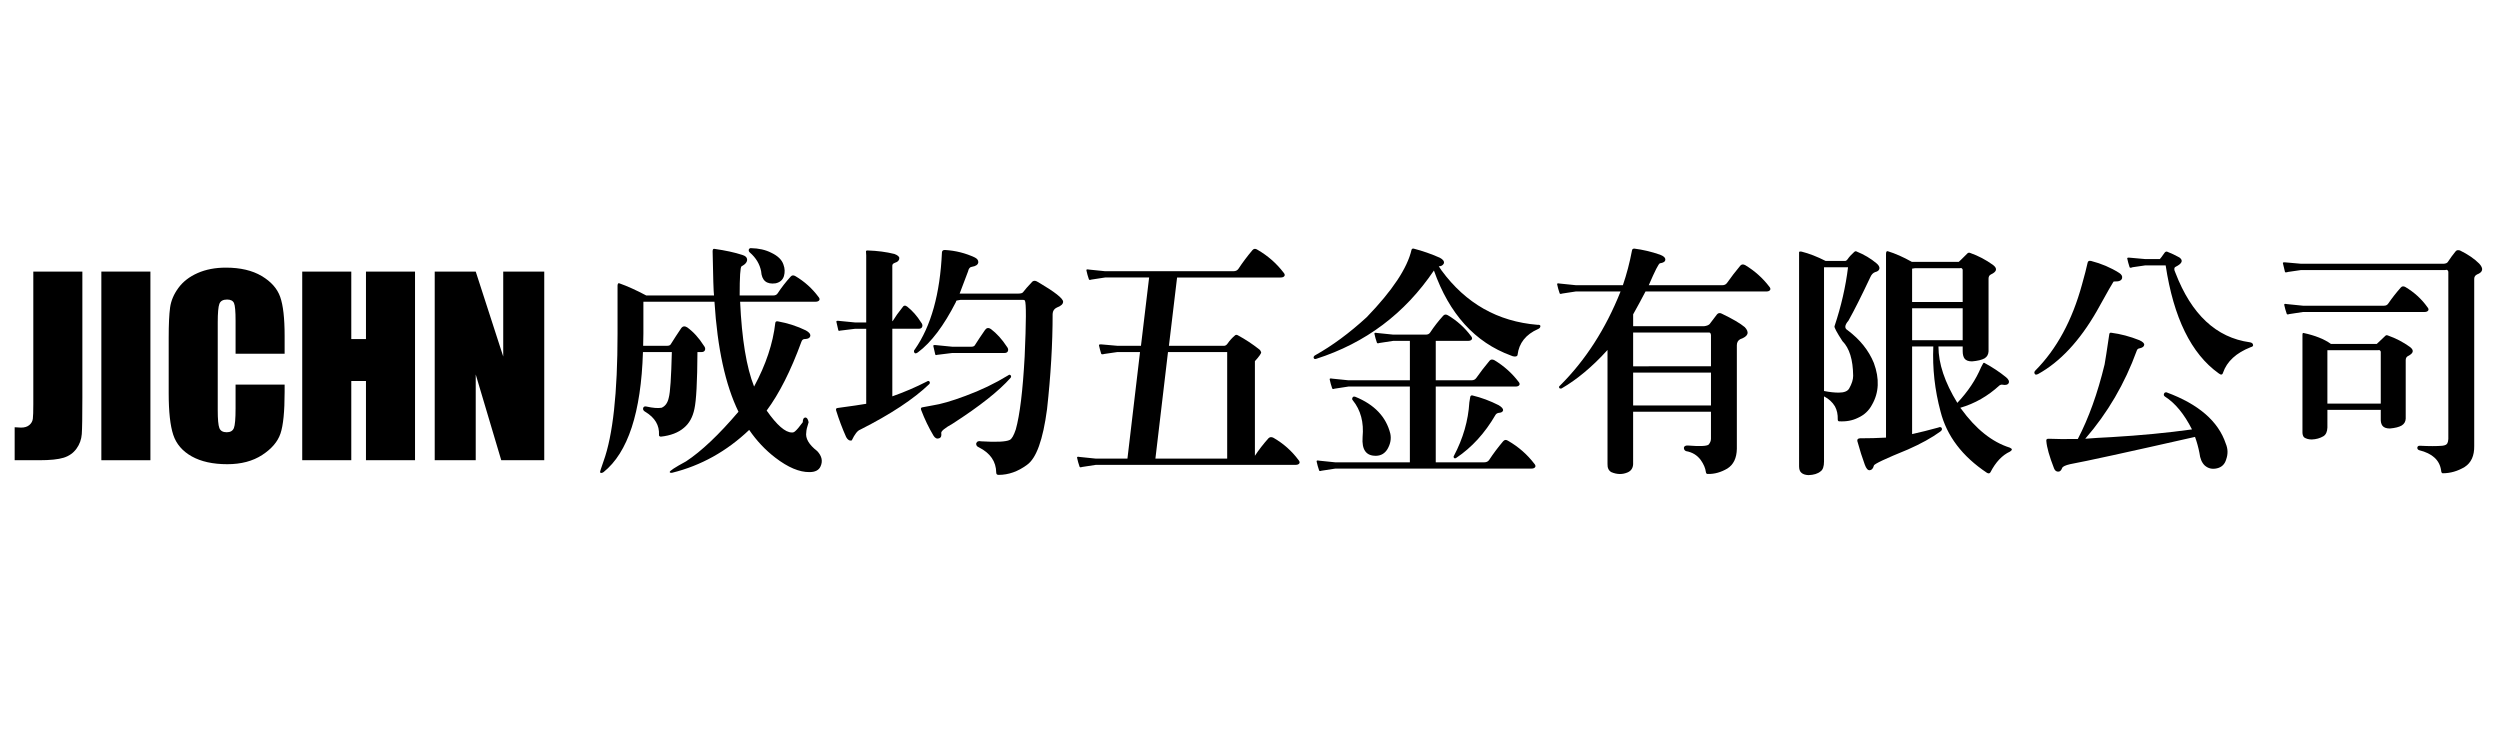
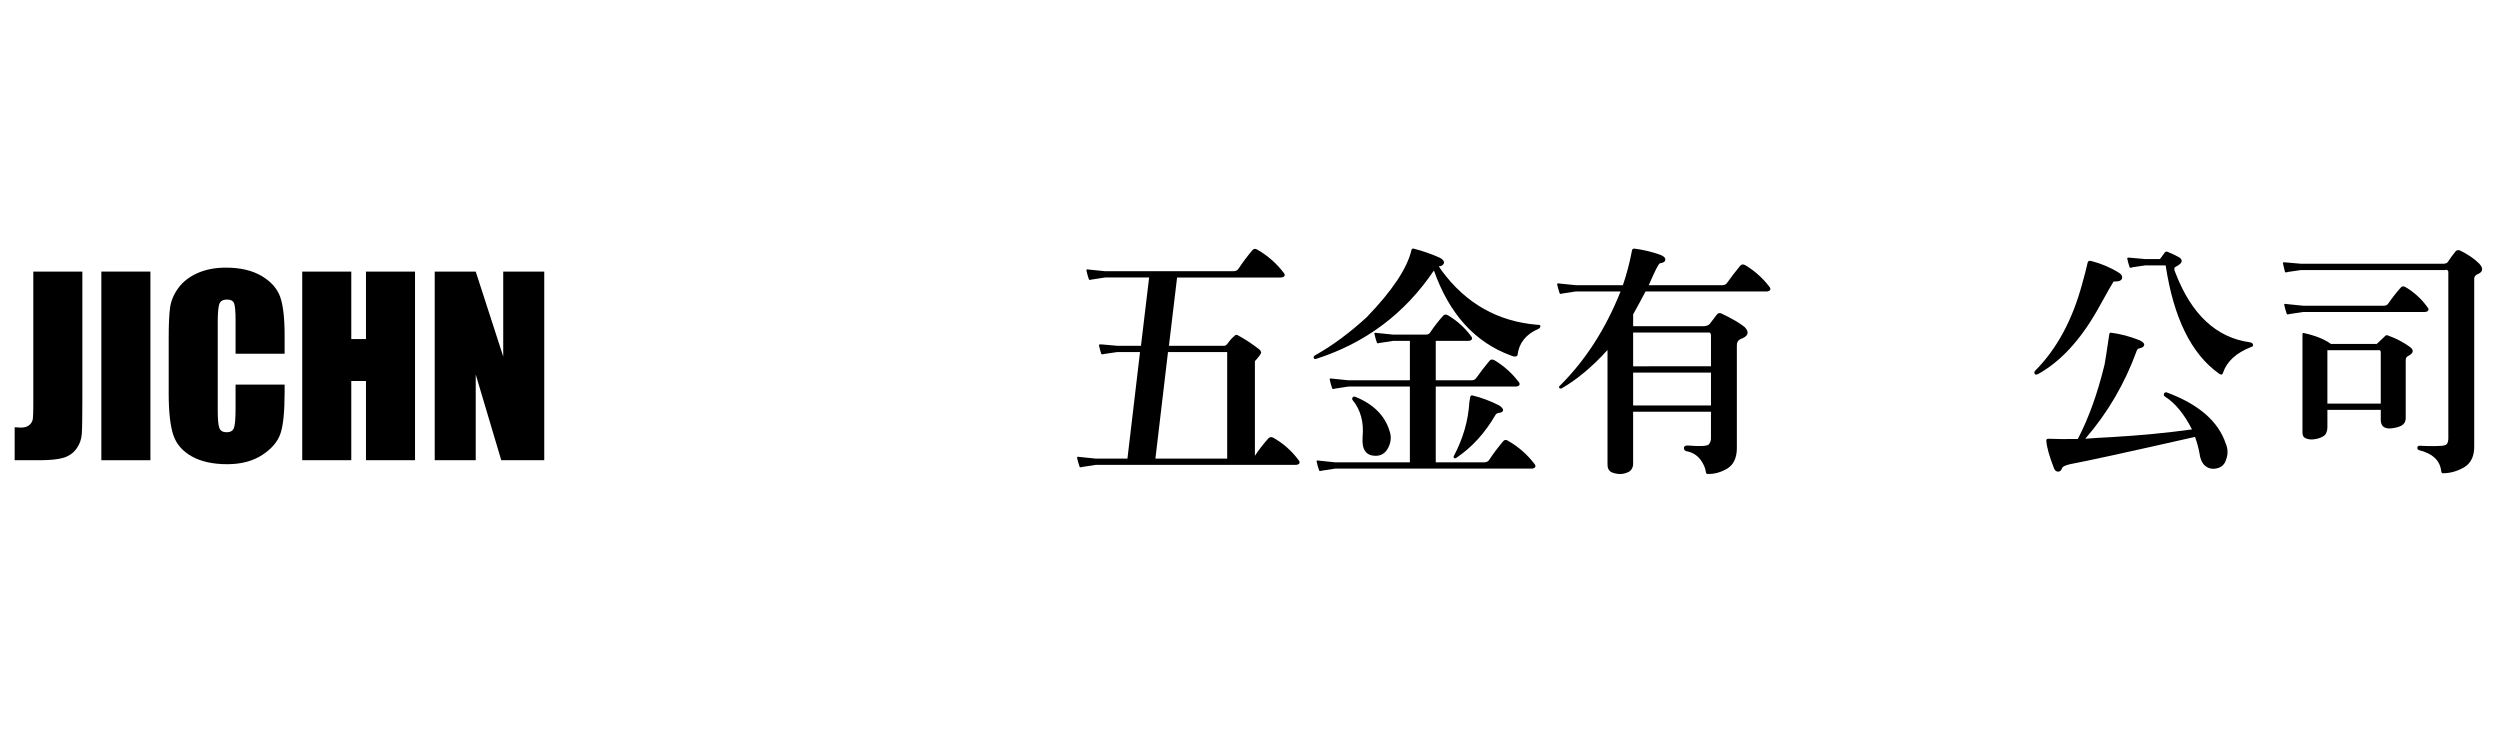
<svg xmlns="http://www.w3.org/2000/svg" version="1.0" id="logo_svg" x="0px" y="0px" width="220px" height="66px" viewBox="0 0 220 66" style="enable-background:new 0 0 220 66;" xml:space="preserve">
  <g>
-     <path d="M56.58,30.983c-0.164,5.318-1.319,8.839-3.466,10.562c-0.15,0.096-0.253,0.102-0.308,0.02   c-0.014-0.041,0.089-0.369,0.308-0.984c0.82-2.27,1.23-6.008,1.23-11.217v-2.563c0-0.656,0-1.217,0-1.682   c0.014-0.164,0.068-0.226,0.164-0.185c0.697,0.246,1.483,0.602,2.358,1.066h5.968c-0.041-0.287-0.082-1.579-0.123-3.876   c0-0.164,0.048-0.239,0.144-0.226c0.971,0.137,1.791,0.314,2.461,0.533c0.273,0.082,0.417,0.212,0.431,0.39   c0.014,0.232-0.15,0.438-0.492,0.615C65.145,23.504,65.09,24.359,65.09,26h2.974c0.164,0,0.287-0.062,0.369-0.185   c0.342-0.52,0.725-1.012,1.148-1.477c0.109-0.123,0.246-0.137,0.41-0.041c0.807,0.479,1.483,1.087,2.03,1.825   c0.096,0.109,0.123,0.205,0.082,0.287c-0.055,0.096-0.171,0.144-0.349,0.144h-6.624c0.15,3.295,0.561,5.783,1.23,7.464   c1.039-1.927,1.661-3.793,1.866-5.598c0.014-0.109,0.082-0.157,0.205-0.144c0.902,0.164,1.729,0.431,2.481,0.8   c0.301,0.164,0.431,0.335,0.39,0.513c-0.041,0.15-0.185,0.232-0.431,0.246c-0.178-0.014-0.294,0.068-0.349,0.246   c-0.93,2.543-1.948,4.56-3.056,6.05c0.902,1.285,1.641,1.928,2.215,1.928c0.096,0.014,0.191-0.021,0.287-0.104   c0.15-0.123,0.376-0.389,0.677-0.799c0-0.26,0.068-0.396,0.205-0.41c0.15-0.014,0.253,0.123,0.308,0.41   c-0.137,0.424-0.205,0.717-0.205,0.881c-0.096,0.533,0.226,1.088,0.964,1.662c0.41,0.438,0.506,0.889,0.287,1.354   c-0.15,0.328-0.472,0.492-0.964,0.492c-0.889,0.014-1.894-0.41-3.015-1.271c-0.875-0.67-1.641-1.484-2.297-2.441   c-1.982,1.887-4.245,3.145-6.788,3.773c-0.123,0.014-0.191-0.006-0.205-0.061c-0.027-0.096,0.451-0.41,1.436-0.943   c1.354-0.889,2.892-2.346,4.614-4.369c-1.148-2.351-1.853-5.578-2.112-9.679h-6.255c0,0.082,0,0.164,0,0.246v2.563   c0,0.369-0.007,0.725-0.021,1.066h2.133c0.164,0,0.273-0.062,0.328-0.185c0.246-0.396,0.54-0.848,0.882-1.354   c0.137-0.191,0.314-0.219,0.533-0.082c0.547,0.396,1.032,0.93,1.456,1.6c0.123,0.15,0.157,0.287,0.103,0.41   c-0.041,0.109-0.144,0.164-0.308,0.164h-0.349c-0.014,2.598-0.103,4.265-0.267,5.003c-0.15,0.725-0.458,1.279-0.923,1.662   c-0.492,0.424-1.169,0.684-2.03,0.779c-0.123-0.014-0.178-0.068-0.164-0.164c0.041-0.834-0.355-1.504-1.189-2.01   c-0.178-0.096-0.246-0.213-0.205-0.35c0.041-0.123,0.144-0.164,0.308-0.123c0.547,0.123,0.984,0.158,1.313,0.104   c0.328-0.137,0.54-0.438,0.636-0.902c0.123-0.438,0.212-1.771,0.267-4H56.58z M65.89,21.98c0.027-0.096,0.089-0.144,0.185-0.144   c0.697,0.014,1.299,0.15,1.805,0.41c0.574,0.273,0.93,0.622,1.066,1.046c0.123,0.328,0.137,0.663,0.041,1.005   c-0.109,0.342-0.355,0.554-0.738,0.636c-0.793,0.109-1.217-0.246-1.271-1.066c-0.123-0.629-0.451-1.176-0.984-1.641   C65.911,22.158,65.876,22.076,65.89,21.98z" />
-     <path d="M76.226,28.932h-0.964l-1.333,0.164c-0.096,0.041-0.15,0.021-0.164-0.062c-0.055-0.232-0.109-0.472-0.164-0.718   c-0.014-0.068,0.048-0.096,0.185-0.082l1.477,0.144h0.964v-5.906c0-0.096-0.007-0.212-0.021-0.349c0-0.055,0.048-0.082,0.144-0.082   c0.861,0.027,1.647,0.13,2.358,0.308c0.287,0.109,0.431,0.232,0.431,0.369c0,0.191-0.13,0.328-0.39,0.41   c-0.164,0.055-0.239,0.15-0.226,0.287v4.86c0.027-0.027,0.048-0.048,0.062-0.062c0.205-0.342,0.479-0.725,0.82-1.148   c0.109-0.191,0.253-0.219,0.431-0.082c0.465,0.369,0.868,0.827,1.21,1.374c0.123,0.15,0.157,0.287,0.103,0.41   c-0.041,0.109-0.144,0.164-0.308,0.164h-2.317v5.947c1.053-0.369,2.071-0.807,3.056-1.312c0.082-0.055,0.15-0.055,0.205,0   c0.055,0.068,0.055,0.144,0,0.226c-1.381,1.327-3.411,2.667-6.091,4.02c-0.232,0.082-0.479,0.396-0.738,0.943   c-0.191,0.055-0.355-0.041-0.492-0.287c-0.342-0.766-0.636-1.545-0.882-2.338c-0.041-0.137,0-0.213,0.123-0.227   c1.217-0.164,2.058-0.287,2.522-0.369V28.932z M84.122,26.574c-1.066,2.092-2.181,3.568-3.343,4.43   c-0.15,0.109-0.253,0.123-0.308,0.041c-0.068-0.109-0.055-0.212,0.041-0.308c1.422-2.037,2.215-4.881,2.379-8.531   C82.905,22.055,83,21.987,83.178,22c0.916,0.055,1.784,0.273,2.604,0.656c0.219,0.109,0.321,0.253,0.308,0.431   c-0.027,0.205-0.212,0.335-0.554,0.39c-0.178,0.014-0.294,0.15-0.349,0.41c-0.273,0.725-0.52,1.374-0.738,1.948h0.082h5.086   c0.232,0,0.376-0.048,0.431-0.144c0.164-0.219,0.41-0.499,0.738-0.841c0.137-0.178,0.328-0.185,0.574-0.021   c1.463,0.861,2.194,1.436,2.194,1.723c0,0.205-0.185,0.376-0.554,0.513c-0.232,0.109-0.355,0.294-0.369,0.554   c0,2.639-0.164,5.435-0.492,8.388c-0.355,2.693-0.943,4.326-1.764,4.9c-0.793,0.588-1.627,0.883-2.502,0.883   c-0.137,0-0.205-0.068-0.205-0.205c-0.014-0.971-0.52-1.709-1.518-2.215c-0.178-0.068-0.26-0.186-0.246-0.35   c0.068-0.178,0.212-0.238,0.431-0.184c1.354,0.082,2.194,0.041,2.522-0.123c0.178-0.082,0.355-0.391,0.533-0.924   c0.355-1.271,0.615-3.404,0.779-6.398c0.137-3.09,0.144-4.737,0.021-4.942c-0.041-0.055-0.13-0.075-0.267-0.062h-5.394   l-0.349,0.062C84.142,26.492,84.122,26.533,84.122,26.574z M82.05,35.68c0.738-0.109,1.709-0.391,2.912-0.842   c1.34-0.492,2.591-1.093,3.753-1.804c0.082-0.068,0.15-0.075,0.205-0.021c0.068,0.055,0.075,0.13,0.021,0.226   c-1.025,1.162-2.728,2.509-5.106,4.041c-0.684,0.383-1.019,0.656-1.005,0.82c0.041,0.26-0.021,0.416-0.185,0.471   c-0.191,0.068-0.355-0.006-0.492-0.225c-0.424-0.711-0.786-1.463-1.087-2.256c-0.055-0.15-0.021-0.232,0.103-0.246   C81.51,35.789,81.804,35.734,82.05,35.68z M83.793,30.511h1.702c0.164,0,0.273-0.062,0.328-0.185c0.232-0.369,0.52-0.8,0.861-1.292   c0.137-0.191,0.308-0.219,0.513-0.082c0.52,0.396,0.984,0.909,1.395,1.538c0.123,0.15,0.157,0.287,0.103,0.41   c-0.041,0.109-0.144,0.164-0.308,0.164h-4.594l-1.333,0.164c-0.096,0.041-0.15,0.021-0.164-0.062   c-0.055-0.232-0.109-0.472-0.164-0.718c-0.014-0.068,0.048-0.096,0.185-0.082L83.793,30.511z" />
    <path d="M98.313,30.983l-1.128,0.164c-0.178,0.055-0.273,0.041-0.287-0.041c-0.068-0.219-0.13-0.451-0.185-0.697   c-0.027-0.082,0.041-0.116,0.205-0.103l1.395,0.123h2.092l0.718-6.009h-3.876l-1.21,0.185c-0.137,0.055-0.212,0.034-0.226-0.062   c-0.082-0.232-0.15-0.479-0.205-0.738c-0.027-0.096,0.048-0.123,0.226-0.082l1.415,0.144h11.3c0.191,0,0.335-0.068,0.431-0.205   c0.369-0.561,0.779-1.107,1.23-1.641c0.123-0.15,0.273-0.164,0.451-0.041c0.902,0.52,1.667,1.189,2.296,2.01   c0.096,0.109,0.123,0.205,0.082,0.287c-0.055,0.096-0.17,0.144-0.348,0.144h-9.106l-0.718,6.009h4.881   c0.109-0.014,0.205-0.082,0.287-0.205c0.178-0.26,0.396-0.499,0.656-0.718c0.068-0.055,0.15-0.055,0.246,0   c0.656,0.355,1.278,0.766,1.866,1.23c0.082,0.055,0.144,0.144,0.185,0.267c0,0.109-0.185,0.369-0.554,0.779v8.327   c0.342-0.52,0.739-1.033,1.19-1.539c0.123-0.123,0.273-0.137,0.451-0.041c0.875,0.506,1.605,1.156,2.193,1.949   c0.096,0.109,0.123,0.205,0.082,0.287c-0.055,0.096-0.17,0.143-0.348,0.143H96.426l-1.21,0.186   c-0.137,0.055-0.212,0.033-0.226-0.063c-0.082-0.232-0.15-0.479-0.205-0.738c-0.027-0.096,0.048-0.123,0.226-0.082l1.415,0.145   h2.789l1.107-9.373H98.313z M101.676,40.355h6.316v-9.373h-5.209L101.676,40.355z" />
    <path d="M115.826,31.578c-0.109,0.041-0.184,0.014-0.225-0.082c-0.014-0.096,0.027-0.171,0.123-0.226   c1.518-0.848,3.035-1.969,4.553-3.363c2.256-2.338,3.568-4.313,3.938-5.927c0.027-0.082,0.088-0.116,0.184-0.103   c0.793,0.205,1.559,0.472,2.297,0.8c0.287,0.15,0.41,0.314,0.369,0.492c-0.082,0.178-0.232,0.267-0.451,0.267   c0.082,0.123,0.164,0.246,0.246,0.369c2.133,2.898,4.943,4.491,8.43,4.778c0.164-0.014,0.252,0.021,0.266,0.103   c0,0.123-0.068,0.212-0.205,0.267c-1.08,0.479-1.682,1.237-1.805,2.276c-0.027,0.137-0.164,0.178-0.41,0.123   c-0.068-0.027-0.123-0.048-0.164-0.062c-3.172-1.162-5.434-3.657-6.787-7.485C123.627,27.592,120.174,30.183,115.826,31.578z    M124.07,34.018h-5.414l-1.209,0.186c-0.137,0.055-0.213,0.033-0.227-0.063c-0.082-0.232-0.15-0.478-0.205-0.738   c-0.027-0.096,0.049-0.123,0.227-0.082l1.414,0.144h5.414v-3.466h-1.477l-1.209,0.185c-0.137,0.055-0.213,0.034-0.227-0.062   c-0.082-0.232-0.15-0.479-0.205-0.738c-0.027-0.096,0.049-0.123,0.227-0.082l1.414,0.144h2.893c0.164,0,0.287-0.062,0.369-0.185   c0.342-0.52,0.725-1.012,1.148-1.477c0.109-0.123,0.246-0.137,0.41-0.041c0.807,0.479,1.482,1.087,2.029,1.825   c0.096,0.109,0.123,0.205,0.082,0.287c-0.055,0.096-0.17,0.144-0.348,0.144h-2.83v3.466h3.158c0.178,0,0.314-0.068,0.41-0.205   c0.355-0.506,0.744-1.012,1.168-1.518c0.109-0.123,0.254-0.137,0.432-0.041c0.834,0.506,1.537,1.135,2.111,1.887   c0.096,0.109,0.123,0.205,0.082,0.287c-0.055,0.096-0.17,0.143-0.348,0.143h-7.014v6.666h4.266c0.191,0,0.334-0.068,0.43-0.205   c0.369-0.561,0.779-1.107,1.23-1.641c0.123-0.15,0.273-0.164,0.451-0.041c0.902,0.52,1.668,1.189,2.297,2.01   c0.096,0.109,0.123,0.205,0.082,0.287c-0.055,0.096-0.17,0.143-0.348,0.143h-17.248l-1.209,0.186   c-0.137,0.055-0.213,0.033-0.227-0.063c-0.082-0.232-0.15-0.479-0.205-0.738c-0.027-0.096,0.049-0.123,0.227-0.082l1.414,0.145   h6.563V34.018z M119.025,34.982c0.041-0.082,0.123-0.104,0.246-0.063c1.682,0.684,2.707,1.764,3.076,3.24   c0.096,0.451,0.014,0.902-0.246,1.354c-0.232,0.383-0.561,0.582-0.984,0.596c-0.889,0.027-1.291-0.52-1.209-1.641   c0.123-1.299-0.164-2.379-0.861-3.24C118.979,35.16,118.971,35.078,119.025,34.982z M129.383,34.92   c0.027-0.096,0.088-0.137,0.184-0.123c0.793,0.191,1.566,0.479,2.318,0.861c0.273,0.164,0.402,0.314,0.389,0.451   c-0.027,0.137-0.164,0.213-0.41,0.227c-0.123,0.027-0.211,0.088-0.266,0.184c-0.93,1.6-2.078,2.857-3.445,3.773   c-0.082,0.055-0.15,0.055-0.205,0c-0.041-0.068-0.041-0.129,0-0.184c0.807-1.531,1.258-3.098,1.354-4.697   C129.342,35.221,129.369,35.057,129.383,34.92z" />
    <path d="M143.717,40.826c-0.014,0.355-0.17,0.602-0.471,0.738c-0.465,0.205-0.951,0.199-1.457-0.02   c-0.232-0.137-0.342-0.377-0.328-0.719V30.798c-1.326,1.463-2.672,2.591-4.039,3.383c-0.096,0.027-0.164,0.014-0.205-0.041   c-0.041-0.082-0.021-0.15,0.061-0.205c2.242-2.229,4.02-4.99,5.332-8.285h-3.938l-1.209,0.185   c-0.137,0.055-0.213,0.034-0.227-0.062c-0.082-0.232-0.15-0.479-0.205-0.738c-0.027-0.096,0.049-0.123,0.227-0.082l1.414,0.144   h4.143c0.328-0.957,0.596-1.976,0.801-3.056c0.014-0.109,0.082-0.164,0.205-0.164c0.752,0.096,1.504,0.273,2.256,0.533   c0.328,0.123,0.484,0.273,0.471,0.451c-0.014,0.164-0.17,0.267-0.471,0.308c-0.109,0.014-0.438,0.656-0.984,1.928h6.48   c0.178,0,0.314-0.068,0.41-0.205c0.355-0.506,0.744-1.012,1.168-1.518c0.109-0.123,0.254-0.137,0.432-0.041   c0.834,0.506,1.537,1.135,2.111,1.887c0.096,0.109,0.123,0.205,0.082,0.287c-0.055,0.096-0.17,0.144-0.348,0.144h-10.623   c-0.355,0.684-0.719,1.354-1.088,2.01v1.046h6.234c0.232-0.027,0.396-0.089,0.492-0.185c0.26-0.355,0.479-0.643,0.656-0.861   c0.109-0.123,0.246-0.144,0.41-0.062c0.943,0.451,1.621,0.848,2.031,1.189c0.438,0.465,0.301,0.82-0.41,1.066   c-0.191,0.109-0.287,0.287-0.287,0.533v9.106c-0.014,0.82-0.295,1.4-0.842,1.742c-0.561,0.328-1.127,0.486-1.701,0.473   c-0.109,0.014-0.172-0.049-0.186-0.186c-0.041-0.328-0.191-0.676-0.451-1.045c-0.314-0.424-0.744-0.684-1.291-0.779   c-0.137-0.055-0.199-0.164-0.186-0.328c0.041-0.123,0.164-0.178,0.369-0.164c1.039,0.082,1.641,0.055,1.805-0.082   c0.137-0.164,0.205-0.336,0.205-0.514v-2.379h-6.85V40.826z M150.566,32.234v-2.748c-0.014-0.164-0.082-0.239-0.205-0.226h-6.645   v2.974H150.566z M150.566,35.68v-2.892h-6.85v2.892H150.566z" />
-     <path d="M160.514,40.602c0,0.451-0.103,0.744-0.308,0.881c-0.246,0.205-0.602,0.314-1.066,0.328   c-0.287-0.014-0.499-0.088-0.636-0.225c-0.123-0.109-0.185-0.295-0.185-0.555V22.308c-0.014-0.096,0-0.15,0.041-0.164   c0.027-0.014,0.089-0.014,0.185,0c0.656,0.164,1.36,0.438,2.112,0.82h1.723c0.082-0.014,0.15-0.062,0.205-0.144   c0.137-0.205,0.328-0.417,0.574-0.636c0.082-0.082,0.164-0.096,0.246-0.041c0.643,0.26,1.217,0.602,1.723,1.025   c0.178,0.15,0.267,0.294,0.267,0.431c-0.014,0.178-0.144,0.294-0.39,0.349c-0.178,0.068-0.314,0.212-0.41,0.431   c-0.793,1.682-1.436,2.96-1.928,3.835c-0.342,0.396-0.369,0.677-0.082,0.841c1.094,0.82,1.866,1.784,2.317,2.892   c0.506,1.381,0.451,2.604-0.164,3.67c-0.273,0.52-0.684,0.902-1.23,1.148c-0.492,0.246-1.053,0.35-1.682,0.309   c-0.068-0.014-0.103-0.068-0.103-0.164c0.014-0.438-0.068-0.82-0.246-1.148c-0.219-0.369-0.54-0.664-0.964-0.883V40.602z    M160.514,23.518v10.89c0.479,0.096,0.909,0.143,1.292,0.143c0.479,0,0.786-0.123,0.923-0.369c0.232-0.41,0.349-0.779,0.349-1.107   c-0.014-1.422-0.328-2.44-0.943-3.056c-0.506-0.779-0.738-1.217-0.697-1.313c0.588-1.764,0.984-3.493,1.189-5.188H160.514z    M172.572,35.967c1.299,1.791,2.728,2.932,4.286,3.424c0.123,0.055,0.185,0.109,0.185,0.164c-0.014,0.068-0.068,0.131-0.164,0.186   c-0.684,0.314-1.258,0.922-1.723,1.824c-0.068,0.109-0.171,0.123-0.308,0.041c-2.174-1.449-3.534-3.246-4.081-5.393   c-0.506-1.887-0.718-3.794-0.636-5.722h-1.866v7.71c0.738-0.164,1.504-0.355,2.297-0.574c0.15-0.068,0.253-0.055,0.308,0.041   c0.055,0.109,0.014,0.213-0.123,0.309c-0.752,0.547-1.702,1.072-2.851,1.578c-1.982,0.807-2.98,1.279-2.994,1.416   c-0.068,0.26-0.191,0.396-0.369,0.41c-0.164,0.014-0.308-0.15-0.431-0.492c-0.219-0.588-0.438-1.279-0.656-2.072   c-0.027-0.15,0.048-0.232,0.226-0.246c0.793,0,1.559-0.02,2.297-0.061V22.349c0-0.178,0.048-0.26,0.144-0.246   c0.67,0.205,1.381,0.52,2.133,0.943h0.287h3.835c0.027-0.014,0.287-0.267,0.779-0.759c0.068-0.055,0.15-0.062,0.246-0.021   c0.697,0.246,1.36,0.595,1.989,1.046c0.41,0.314,0.349,0.595-0.185,0.841c-0.137,0.068-0.205,0.191-0.205,0.369v6.398   c-0.014,0.273-0.13,0.479-0.349,0.615c-0.246,0.137-0.615,0.226-1.107,0.267c-0.314,0-0.533-0.082-0.656-0.246   c-0.109-0.15-0.164-0.369-0.164-0.656v-0.41h-2.133c0,1.504,0.554,3.158,1.661,4.962c0.93-0.984,1.627-2.03,2.092-3.137   c0.055-0.109,0.109-0.212,0.164-0.308c0.041-0.082,0.089-0.103,0.144-0.062c0.684,0.369,1.313,0.786,1.887,1.251   c0.232,0.191,0.308,0.369,0.226,0.533c-0.082,0.137-0.267,0.178-0.554,0.123c-0.082-0.014-0.164,0.007-0.246,0.062   c-1.025,0.944-2.174,1.6-3.445,1.969C172.511,35.898,172.531,35.926,172.572,35.967z M168.266,26.574h4.45v-2.851   c-0.055-0.123-0.13-0.164-0.226-0.123h-3.958l-0.267,0.041V26.574z M168.266,29.937h4.45v-2.81h-4.45V29.937z" />
    <path d="M183.708,23.128c0.027-0.15,0.13-0.205,0.308-0.164c0.902,0.232,1.723,0.581,2.461,1.046   c0.219,0.137,0.308,0.294,0.267,0.472c-0.055,0.205-0.267,0.301-0.636,0.287c-0.068,0-0.109,0.007-0.123,0.021   c-0.027,0.014-0.52,0.882-1.477,2.604c-1.504,2.611-3.22,4.45-5.147,5.517c-0.164,0.082-0.267,0.075-0.308-0.021   c-0.055-0.096-0.034-0.191,0.062-0.287c1.873-1.887,3.24-4.409,4.102-7.567C183.448,24.215,183.612,23.58,183.708,23.128z    M193.162,38.447c-5.92,1.34-9.584,2.141-10.992,2.4c-0.41,0.096-0.643,0.205-0.697,0.328c-0.082,0.219-0.191,0.328-0.328,0.328   c-0.178,0.014-0.308-0.082-0.39-0.287c-0.41-1.053-0.636-1.854-0.677-2.4c-0.027-0.15,0.048-0.219,0.226-0.205   c0.574,0.027,1.422,0.035,2.543,0.021c0.957-1.832,1.743-4.02,2.358-6.563c0.068-0.369,0.205-1.251,0.41-2.646   c0.014-0.109,0.068-0.157,0.164-0.144c0.834,0.109,1.661,0.328,2.481,0.656c0.301,0.137,0.444,0.273,0.431,0.41   c-0.014,0.15-0.15,0.253-0.41,0.308c-0.123,0.014-0.205,0.082-0.246,0.205c-1.053,2.898-2.563,5.482-4.532,7.751   c0.684-0.055,1.456-0.102,2.317-0.143c2.543-0.15,4.901-0.377,7.075-0.678c-0.684-1.354-1.477-2.316-2.379-2.891   c-0.096-0.068-0.123-0.15-0.082-0.246c0.027-0.096,0.103-0.137,0.226-0.123c2.816,1.039,4.553,2.543,5.209,4.512   c0.191,0.451,0.205,0.908,0.041,1.373c-0.123,0.438-0.396,0.705-0.82,0.801c-0.41,0.096-0.766,0.014-1.066-0.246   c-0.26-0.246-0.417-0.615-0.472-1.107C193.456,39.371,193.326,38.898,193.162,38.447z M188.794,22.8h1.271   c0.027-0.014,0.171-0.205,0.431-0.574c0.055-0.068,0.123-0.096,0.205-0.082c0.355,0.137,0.718,0.308,1.087,0.513   c0.355,0.26,0.246,0.533-0.328,0.82c-0.109,0.041-0.144,0.15-0.103,0.328c0.014,0.055,0.041,0.123,0.082,0.205   c1.408,3.664,3.589,5.701,6.542,6.111c0.178,0.027,0.273,0.103,0.287,0.226c0.027,0.096-0.041,0.164-0.205,0.205   c-1.285,0.506-2.099,1.258-2.44,2.256c-0.055,0.191-0.185,0.205-0.39,0.041c-2.406-1.723-3.958-4.888-4.655-9.495h-1.784   l-1.128,0.164c-0.164,0.068-0.253,0.062-0.267-0.021c-0.082-0.246-0.15-0.499-0.205-0.759c0-0.055,0.068-0.075,0.205-0.062   L188.794,22.8z" />
    <path d="M202.493,23.21h12.551c0.191-0.014,0.314-0.068,0.369-0.164c0.205-0.314,0.431-0.622,0.677-0.923   c0.082-0.109,0.212-0.137,0.39-0.082c0.697,0.342,1.258,0.725,1.682,1.148c0.41,0.438,0.349,0.759-0.185,0.964   c-0.164,0.082-0.246,0.212-0.246,0.39v14.705c0.014,0.861-0.267,1.477-0.841,1.846c-0.615,0.369-1.258,0.553-1.928,0.553   c-0.082,0-0.13-0.082-0.144-0.246c-0.123-0.902-0.766-1.496-1.928-1.783c-0.123-0.041-0.178-0.123-0.164-0.246   c0.027-0.109,0.109-0.158,0.246-0.145c0.807,0.041,1.456,0.041,1.948,0c0.246-0.027,0.396-0.102,0.451-0.225   c0.041-0.068,0.068-0.191,0.082-0.369V23.908c-0.041-0.15-0.13-0.198-0.267-0.144h-12.694l-1.128,0.164   c-0.178,0.055-0.273,0.055-0.287,0c-0.068-0.26-0.13-0.52-0.185-0.779c0-0.055,0.068-0.075,0.205-0.062L202.493,23.21z    M202.657,26.902h7.137c0.164,0,0.287-0.062,0.369-0.185c0.328-0.479,0.697-0.95,1.107-1.415c0.109-0.123,0.246-0.137,0.41-0.041   c0.779,0.465,1.422,1.053,1.928,1.764c0.096,0.109,0.123,0.205,0.082,0.287c-0.055,0.096-0.171,0.144-0.349,0.144h-10.685   l-1.21,0.185c-0.137,0.055-0.212,0.034-0.226-0.062c-0.082-0.232-0.15-0.479-0.205-0.738c-0.027-0.096,0.048-0.123,0.226-0.082   L202.657,26.902z M204.811,37.627c-0.014,0.369-0.13,0.623-0.349,0.76c-0.301,0.178-0.643,0.273-1.025,0.287   c-0.273,0-0.499-0.063-0.677-0.186c-0.109-0.109-0.157-0.293-0.144-0.553v-8.45c0-0.137,0.027-0.198,0.082-0.185   c1.025,0.219,1.832,0.54,2.42,0.964h4.04c0.041-0.027,0.294-0.267,0.759-0.718c0.055-0.055,0.13-0.062,0.226-0.021   c0.697,0.246,1.34,0.581,1.928,1.005c0.383,0.287,0.328,0.554-0.164,0.8c-0.137,0.068-0.205,0.191-0.205,0.369v5.147   c-0.014,0.26-0.13,0.459-0.349,0.596c-0.232,0.137-0.581,0.225-1.046,0.266c-0.314,0-0.533-0.082-0.656-0.246   c-0.109-0.15-0.157-0.355-0.144-0.615v-0.779h-4.696V37.627z M209.507,35.516v-4.574c-0.055-0.123-0.13-0.164-0.226-0.123h-4.471   v4.697H209.507z" />
  </g>
  <g>
    <path d="M7.248,23.899v11.095c0,1.66-0.017,2.729-0.051,3.204c-0.035,0.476-0.19,0.903-0.468,1.286   c-0.278,0.383-0.655,0.648-1.129,0.795C5.124,40.427,4.408,40.5,3.452,40.5H1.29v-2.902c0.26,0.021,0.448,0.031,0.564,0.031   c0.308,0,0.55-0.075,0.728-0.226s0.28-0.335,0.308-0.554s0.041-0.643,0.041-1.271V23.899H7.248z" />
-     <path d="M13.236,23.899V40.5H8.919V23.899H13.236z" />
+     <path d="M13.236,23.899V40.5H8.919V23.899z" />
    <path d="M25.048,31.128h-4.317v-2.885c0-0.839-0.046-1.363-0.139-1.571c-0.092-0.208-0.295-0.312-0.61-0.312   c-0.355,0-0.581,0.126-0.677,0.379s-0.144,0.8-0.144,1.641v7.711c0,0.807,0.048,1.333,0.144,1.579s0.311,0.369,0.646,0.369   c0.321,0,0.531-0.123,0.631-0.37c0.099-0.247,0.148-0.825,0.148-1.737v-2.086h4.317v0.647c0,1.719-0.122,2.938-0.364,3.656   c-0.243,0.719-0.779,1.348-1.61,1.889c-0.83,0.541-1.854,0.812-3.071,0.812c-1.265,0-2.307-0.229-3.127-0.687   c-0.82-0.459-1.364-1.093-1.63-1.902c-0.267-0.811-0.4-2.029-0.4-3.656v-4.85c0-1.196,0.041-2.093,0.123-2.691   s0.326-1.174,0.733-1.728c0.406-0.554,0.97-0.99,1.691-1.307c0.721-0.318,1.55-0.477,2.487-0.477c1.271,0,2.321,0.246,3.148,0.737   s1.371,1.104,1.63,1.838c0.26,0.733,0.39,1.875,0.39,3.425V31.128z" />
    <path d="M36.522,23.899V40.5h-4.317v-6.973h-1.292V40.5h-4.317V23.899h4.317v5.937h1.292v-5.937H36.522z" />
    <path d="M47.894,23.899V40.5H44.11l-2.246-7.547V40.5h-3.609V23.899h3.609l2.42,7.475v-7.475H47.894z" />
  </g>
  <g>
</g>
  <g>
</g>
  <g>
</g>
  <g>
</g>
  <g>
</g>
  <g>
</g>
  <g>
</g>
  <g>
</g>
  <g>
</g>
  <g>
</g>
  <g>
</g>
  <g>
</g>
  <g>
</g>
  <g>
</g>
  <g>
</g>
</svg>